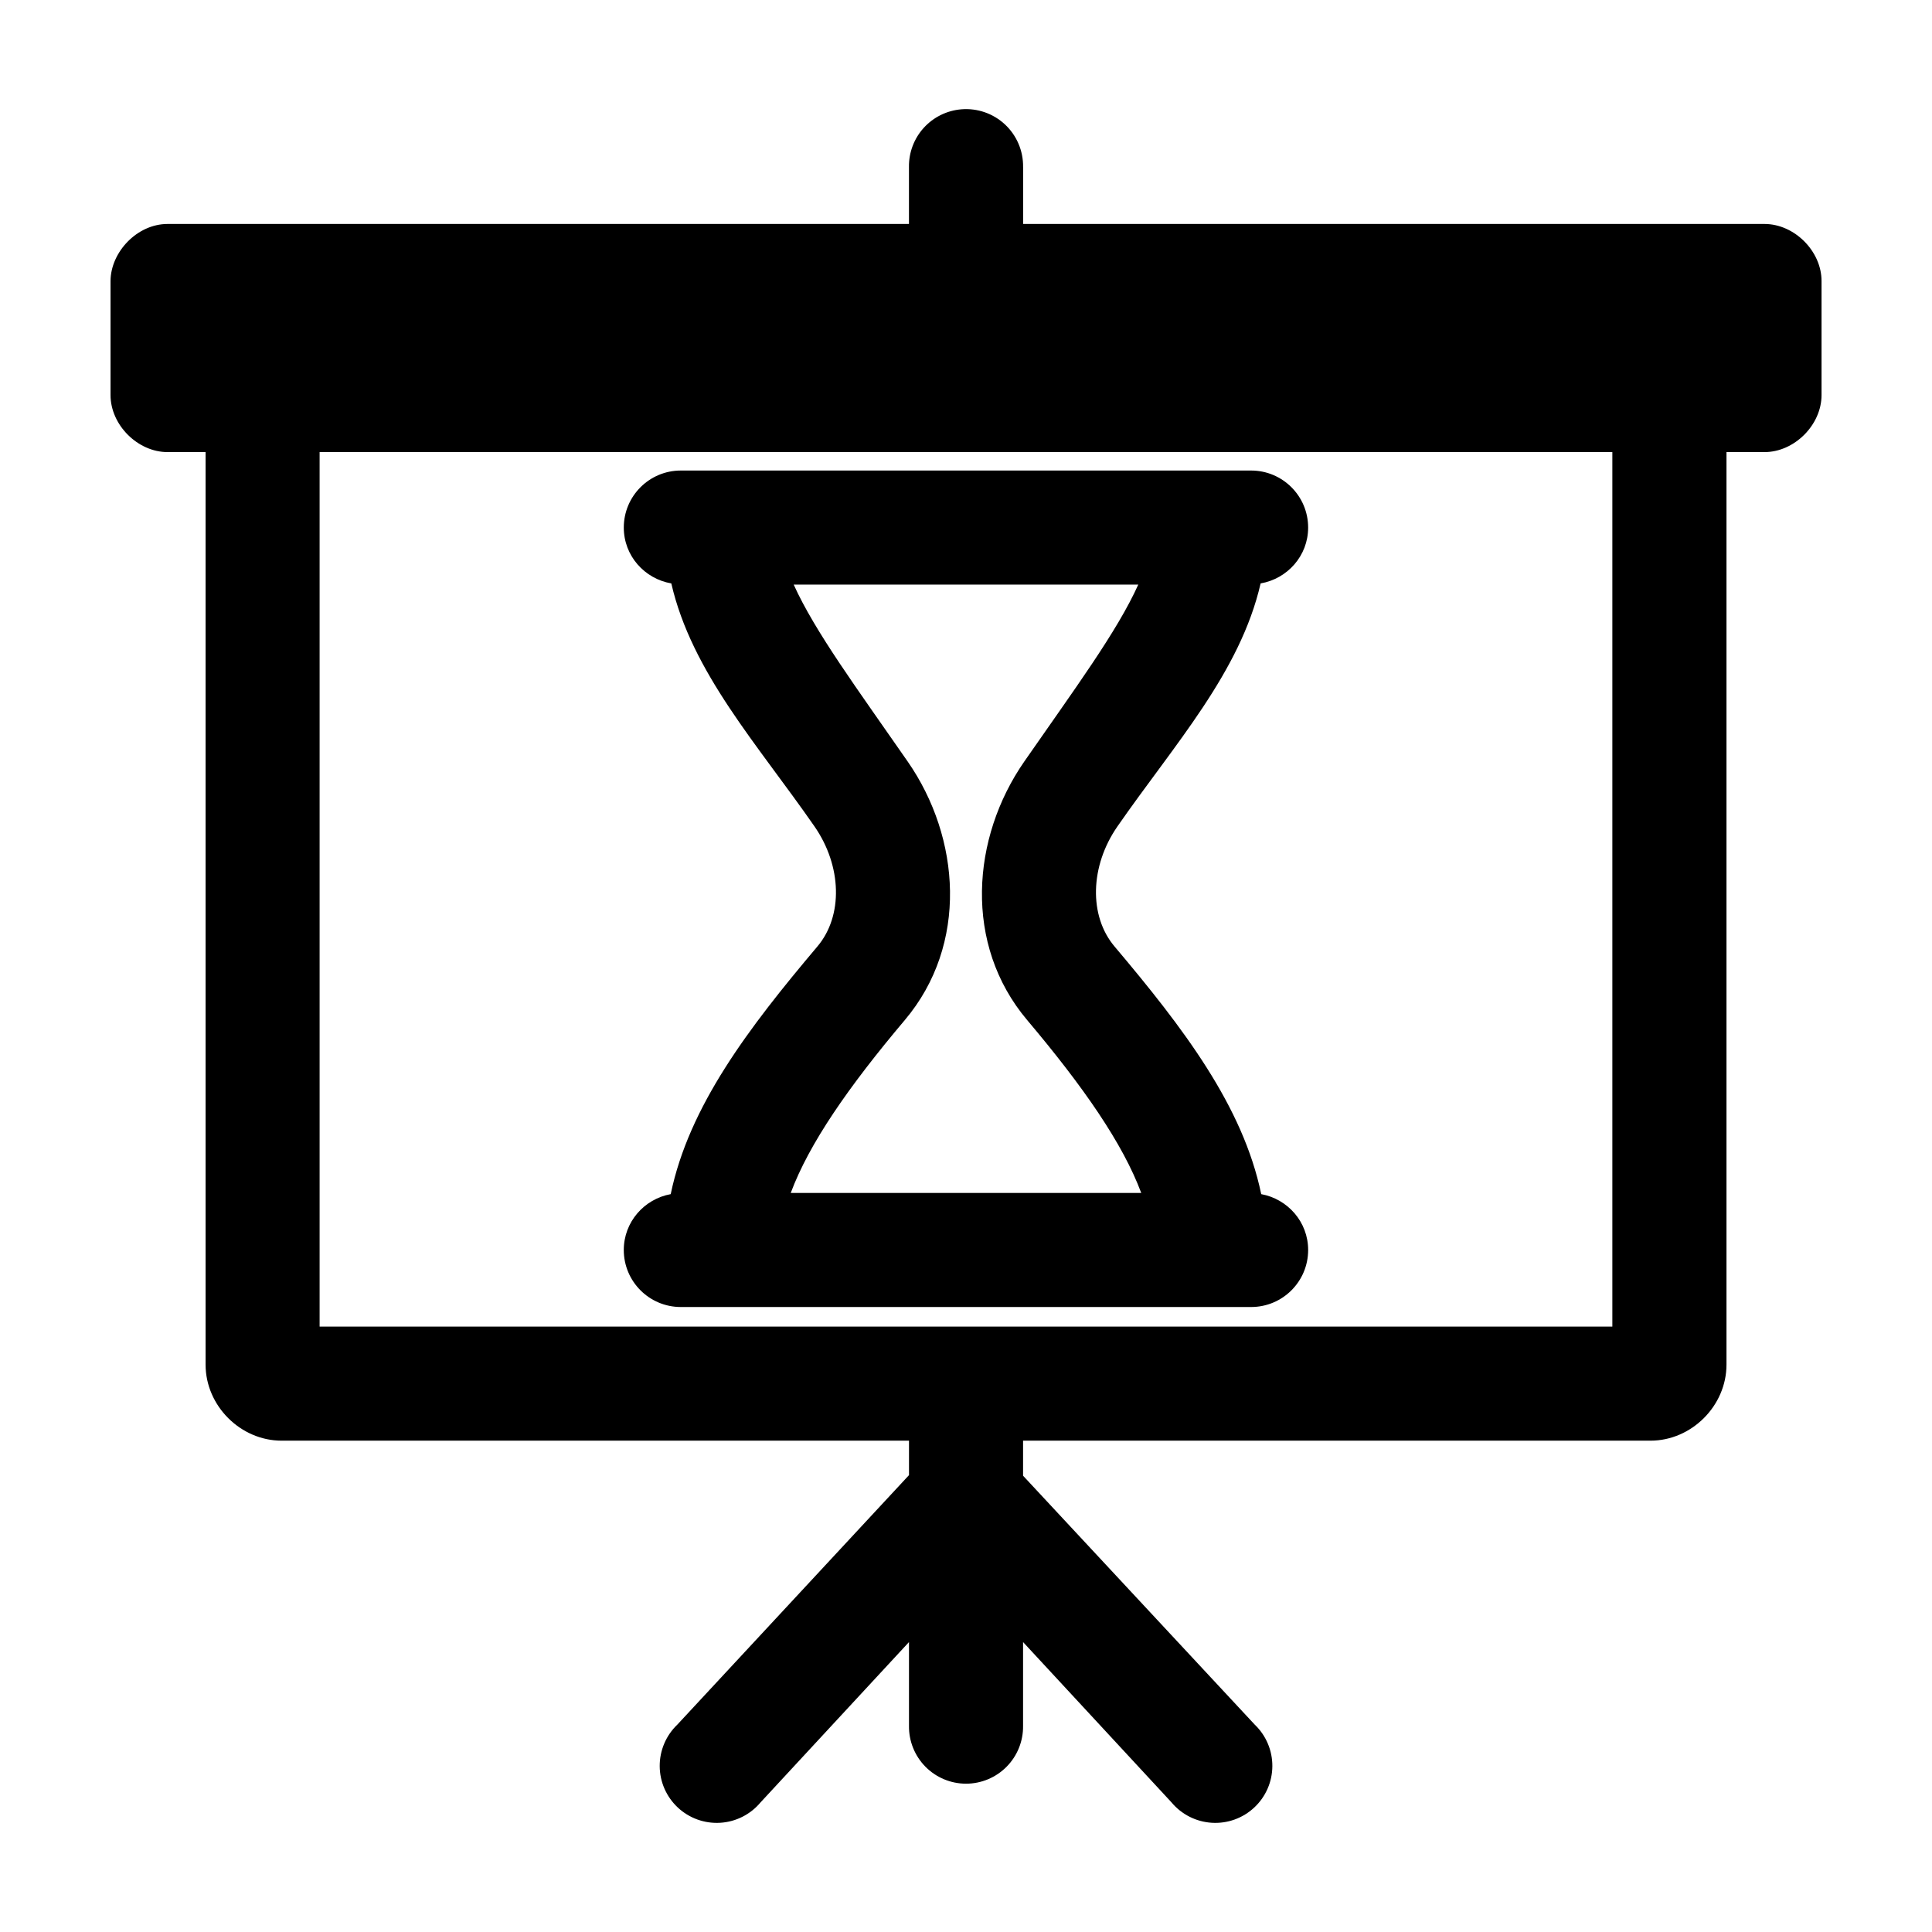
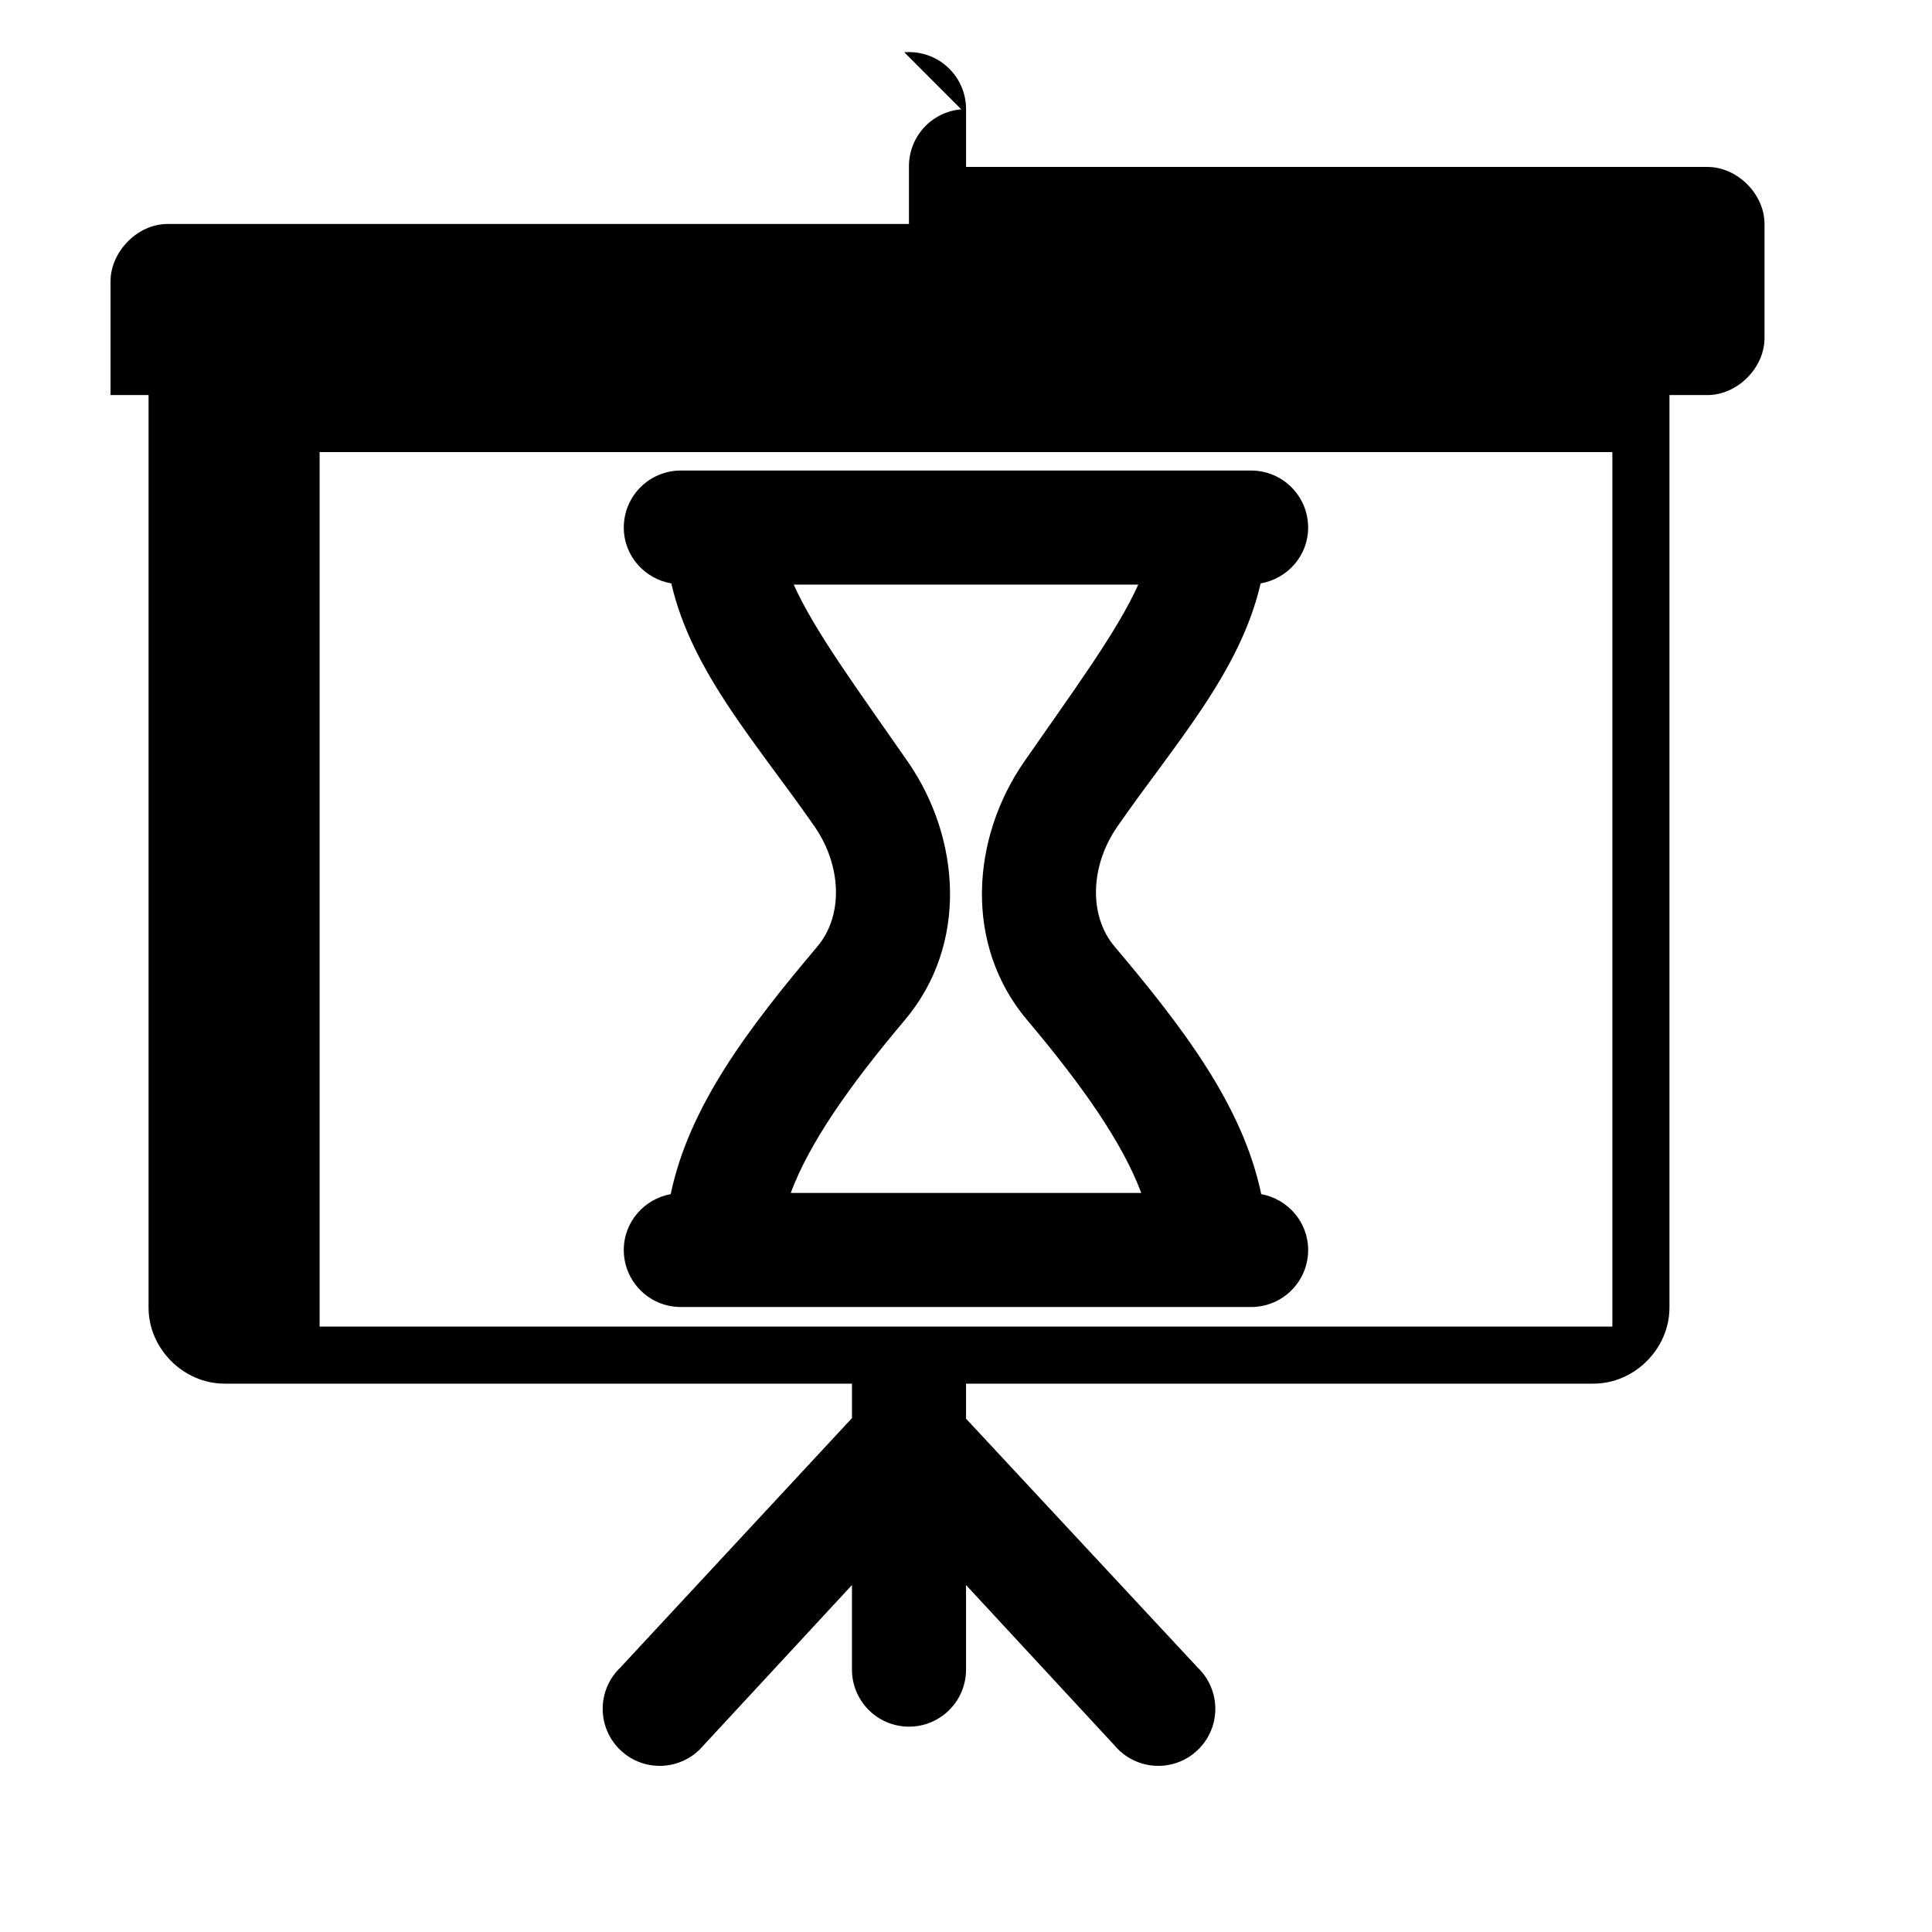
<svg xmlns="http://www.w3.org/2000/svg" fill="#000000" width="800px" height="800px" version="1.1" viewBox="144 144 512 512">
-   <path d="m398.74 172.97c-3.812 0.32-7.363 2.074-9.934 4.906-2.574 2.836-3.973 6.539-3.922 10.367v15.113h-196.48c-8.086 0-15.07 7.461-15.113 15.113v30.23c0 7.914 7.199 15.113 15.113 15.113h10.078v241.83c0 10.902 9.25 20.152 20.152 20.152h166.26v9.133l-61.402 66.125c-3 2.871-4.688 6.852-4.664 11.004 0.023 4.152 1.758 8.113 4.789 10.949 3.031 2.84 7.098 4.305 11.242 4.051 4.148-0.25 8.004-2.195 10.672-5.379l39.359-42.508v22.199-0.004c-0.055 4.047 1.512 7.945 4.352 10.828 2.84 2.879 6.719 4.504 10.766 4.504 4.043 0 7.922-1.625 10.762-4.504 2.84-2.883 4.41-6.781 4.352-10.828v-22.199l39.359 42.508v0.004c2.668 3.184 6.527 5.129 10.672 5.379 4.144 0.254 8.211-1.211 11.242-4.051 3.035-2.836 4.766-6.797 4.789-10.949 0.023-4.152-1.66-8.133-4.66-11.004l-61.402-65.969v-9.289h166.26c10.902 0 20.152-9.25 20.152-20.152v-241.83h10.078c7.914 0 15.113-7.199 15.113-15.113v-30.23c0-7.914-7.199-15.113-15.113-15.113h-196.48v-15.113l-0.004-0.004c0.059-4.262-1.688-8.352-4.805-11.262-3.117-2.906-7.32-4.363-11.57-4.008zm-170.04 90.844h342.59v231.75h-342.59zm95.723 4.883c-8.348 0-15.113 6.766-15.113 15.113 0 7.465 5.477 13.574 12.594 14.801 5.422 23.598 22.848 42.633 37.941 64.395 7.312 10.543 7.586 23.754 0.789 31.801-18.277 21.645-34.027 42.316-38.887 65.652-7.039 1.289-12.438 7.387-12.438 14.801 0 8.348 6.766 15.113 15.113 15.113h151.14c8.348 0 15.113-6.766 15.113-15.113 0-7.414-5.398-13.512-12.438-14.801-4.859-23.34-20.613-44.008-38.887-65.652-6.797-8.051-6.527-21.262 0.789-31.801 15.094-21.758 32.52-40.797 37.941-64.395 7.117-1.227 12.594-7.332 12.594-14.801 0-8.348-6.766-15.113-15.113-15.113zm29.914 30.23h91.316c-5.644 12.52-16.867 27.66-30.23 46.918-13.973 20.145-16.137 48.445 0.789 68.488 14.926 17.68 25.359 32.738 30.23 45.816h-92.891c4.867-13.078 15.301-28.137 30.23-45.816 16.926-20.043 14.762-48.344 0.789-68.488-13.359-19.258-24.582-34.398-30.23-46.918z" />
+   <path d="m398.74 172.97c-3.812 0.32-7.363 2.074-9.934 4.906-2.574 2.836-3.973 6.539-3.922 10.367v15.113h-196.48c-8.086 0-15.07 7.461-15.113 15.113v30.23h10.078v241.83c0 10.902 9.25 20.152 20.152 20.152h166.26v9.133l-61.402 66.125c-3 2.871-4.688 6.852-4.664 11.004 0.023 4.152 1.758 8.113 4.789 10.949 3.031 2.84 7.098 4.305 11.242 4.051 4.148-0.25 8.004-2.195 10.672-5.379l39.359-42.508v22.199-0.004c-0.055 4.047 1.512 7.945 4.352 10.828 2.84 2.879 6.719 4.504 10.766 4.504 4.043 0 7.922-1.625 10.762-4.504 2.84-2.883 4.41-6.781 4.352-10.828v-22.199l39.359 42.508v0.004c2.668 3.184 6.527 5.129 10.672 5.379 4.144 0.254 8.211-1.211 11.242-4.051 3.035-2.836 4.766-6.797 4.789-10.949 0.023-4.152-1.66-8.133-4.66-11.004l-61.402-65.969v-9.289h166.26c10.902 0 20.152-9.25 20.152-20.152v-241.83h10.078c7.914 0 15.113-7.199 15.113-15.113v-30.23c0-7.914-7.199-15.113-15.113-15.113h-196.48v-15.113l-0.004-0.004c0.059-4.262-1.688-8.352-4.805-11.262-3.117-2.906-7.32-4.363-11.57-4.008zm-170.04 90.844h342.59v231.75h-342.59zm95.723 4.883c-8.348 0-15.113 6.766-15.113 15.113 0 7.465 5.477 13.574 12.594 14.801 5.422 23.598 22.848 42.633 37.941 64.395 7.312 10.543 7.586 23.754 0.789 31.801-18.277 21.645-34.027 42.316-38.887 65.652-7.039 1.289-12.438 7.387-12.438 14.801 0 8.348 6.766 15.113 15.113 15.113h151.14c8.348 0 15.113-6.766 15.113-15.113 0-7.414-5.398-13.512-12.438-14.801-4.859-23.34-20.613-44.008-38.887-65.652-6.797-8.051-6.527-21.262 0.789-31.801 15.094-21.758 32.52-40.797 37.941-64.395 7.117-1.227 12.594-7.332 12.594-14.801 0-8.348-6.766-15.113-15.113-15.113zm29.914 30.23h91.316c-5.644 12.52-16.867 27.66-30.23 46.918-13.973 20.145-16.137 48.445 0.789 68.488 14.926 17.68 25.359 32.738 30.23 45.816h-92.891c4.867-13.078 15.301-28.137 30.23-45.816 16.926-20.043 14.762-48.344 0.789-68.488-13.359-19.258-24.582-34.398-30.23-46.918z" />
</svg>